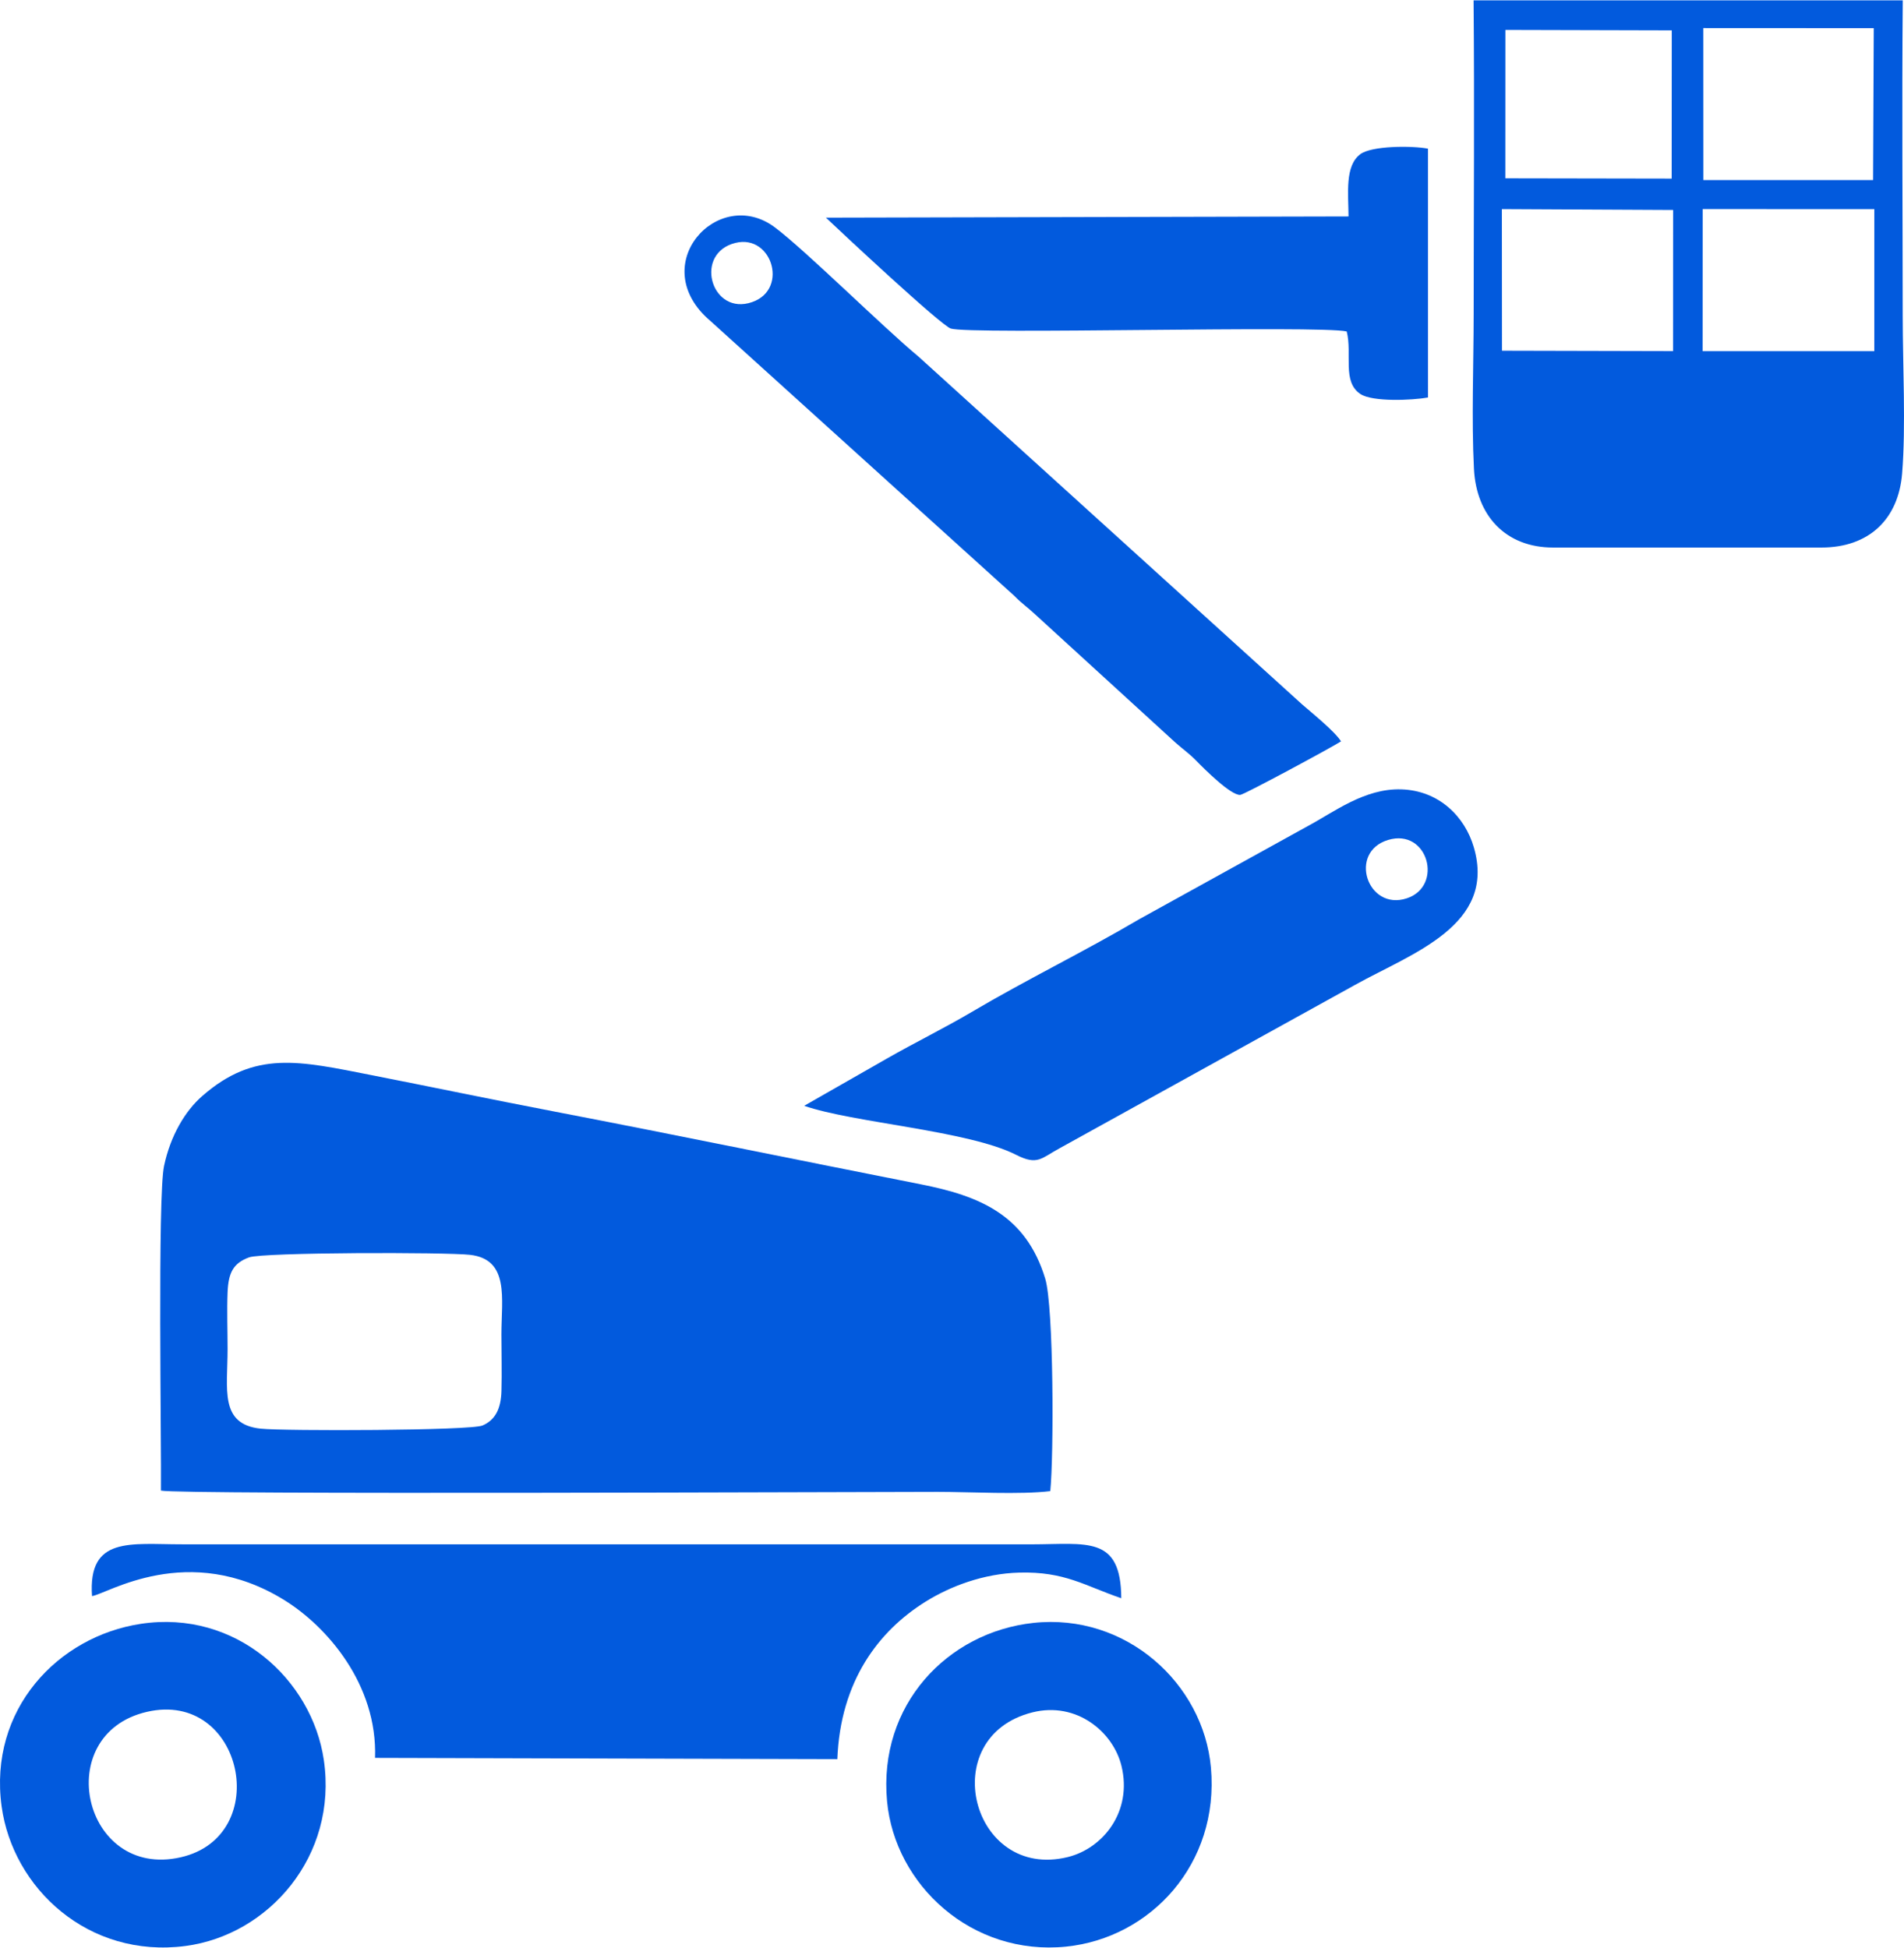
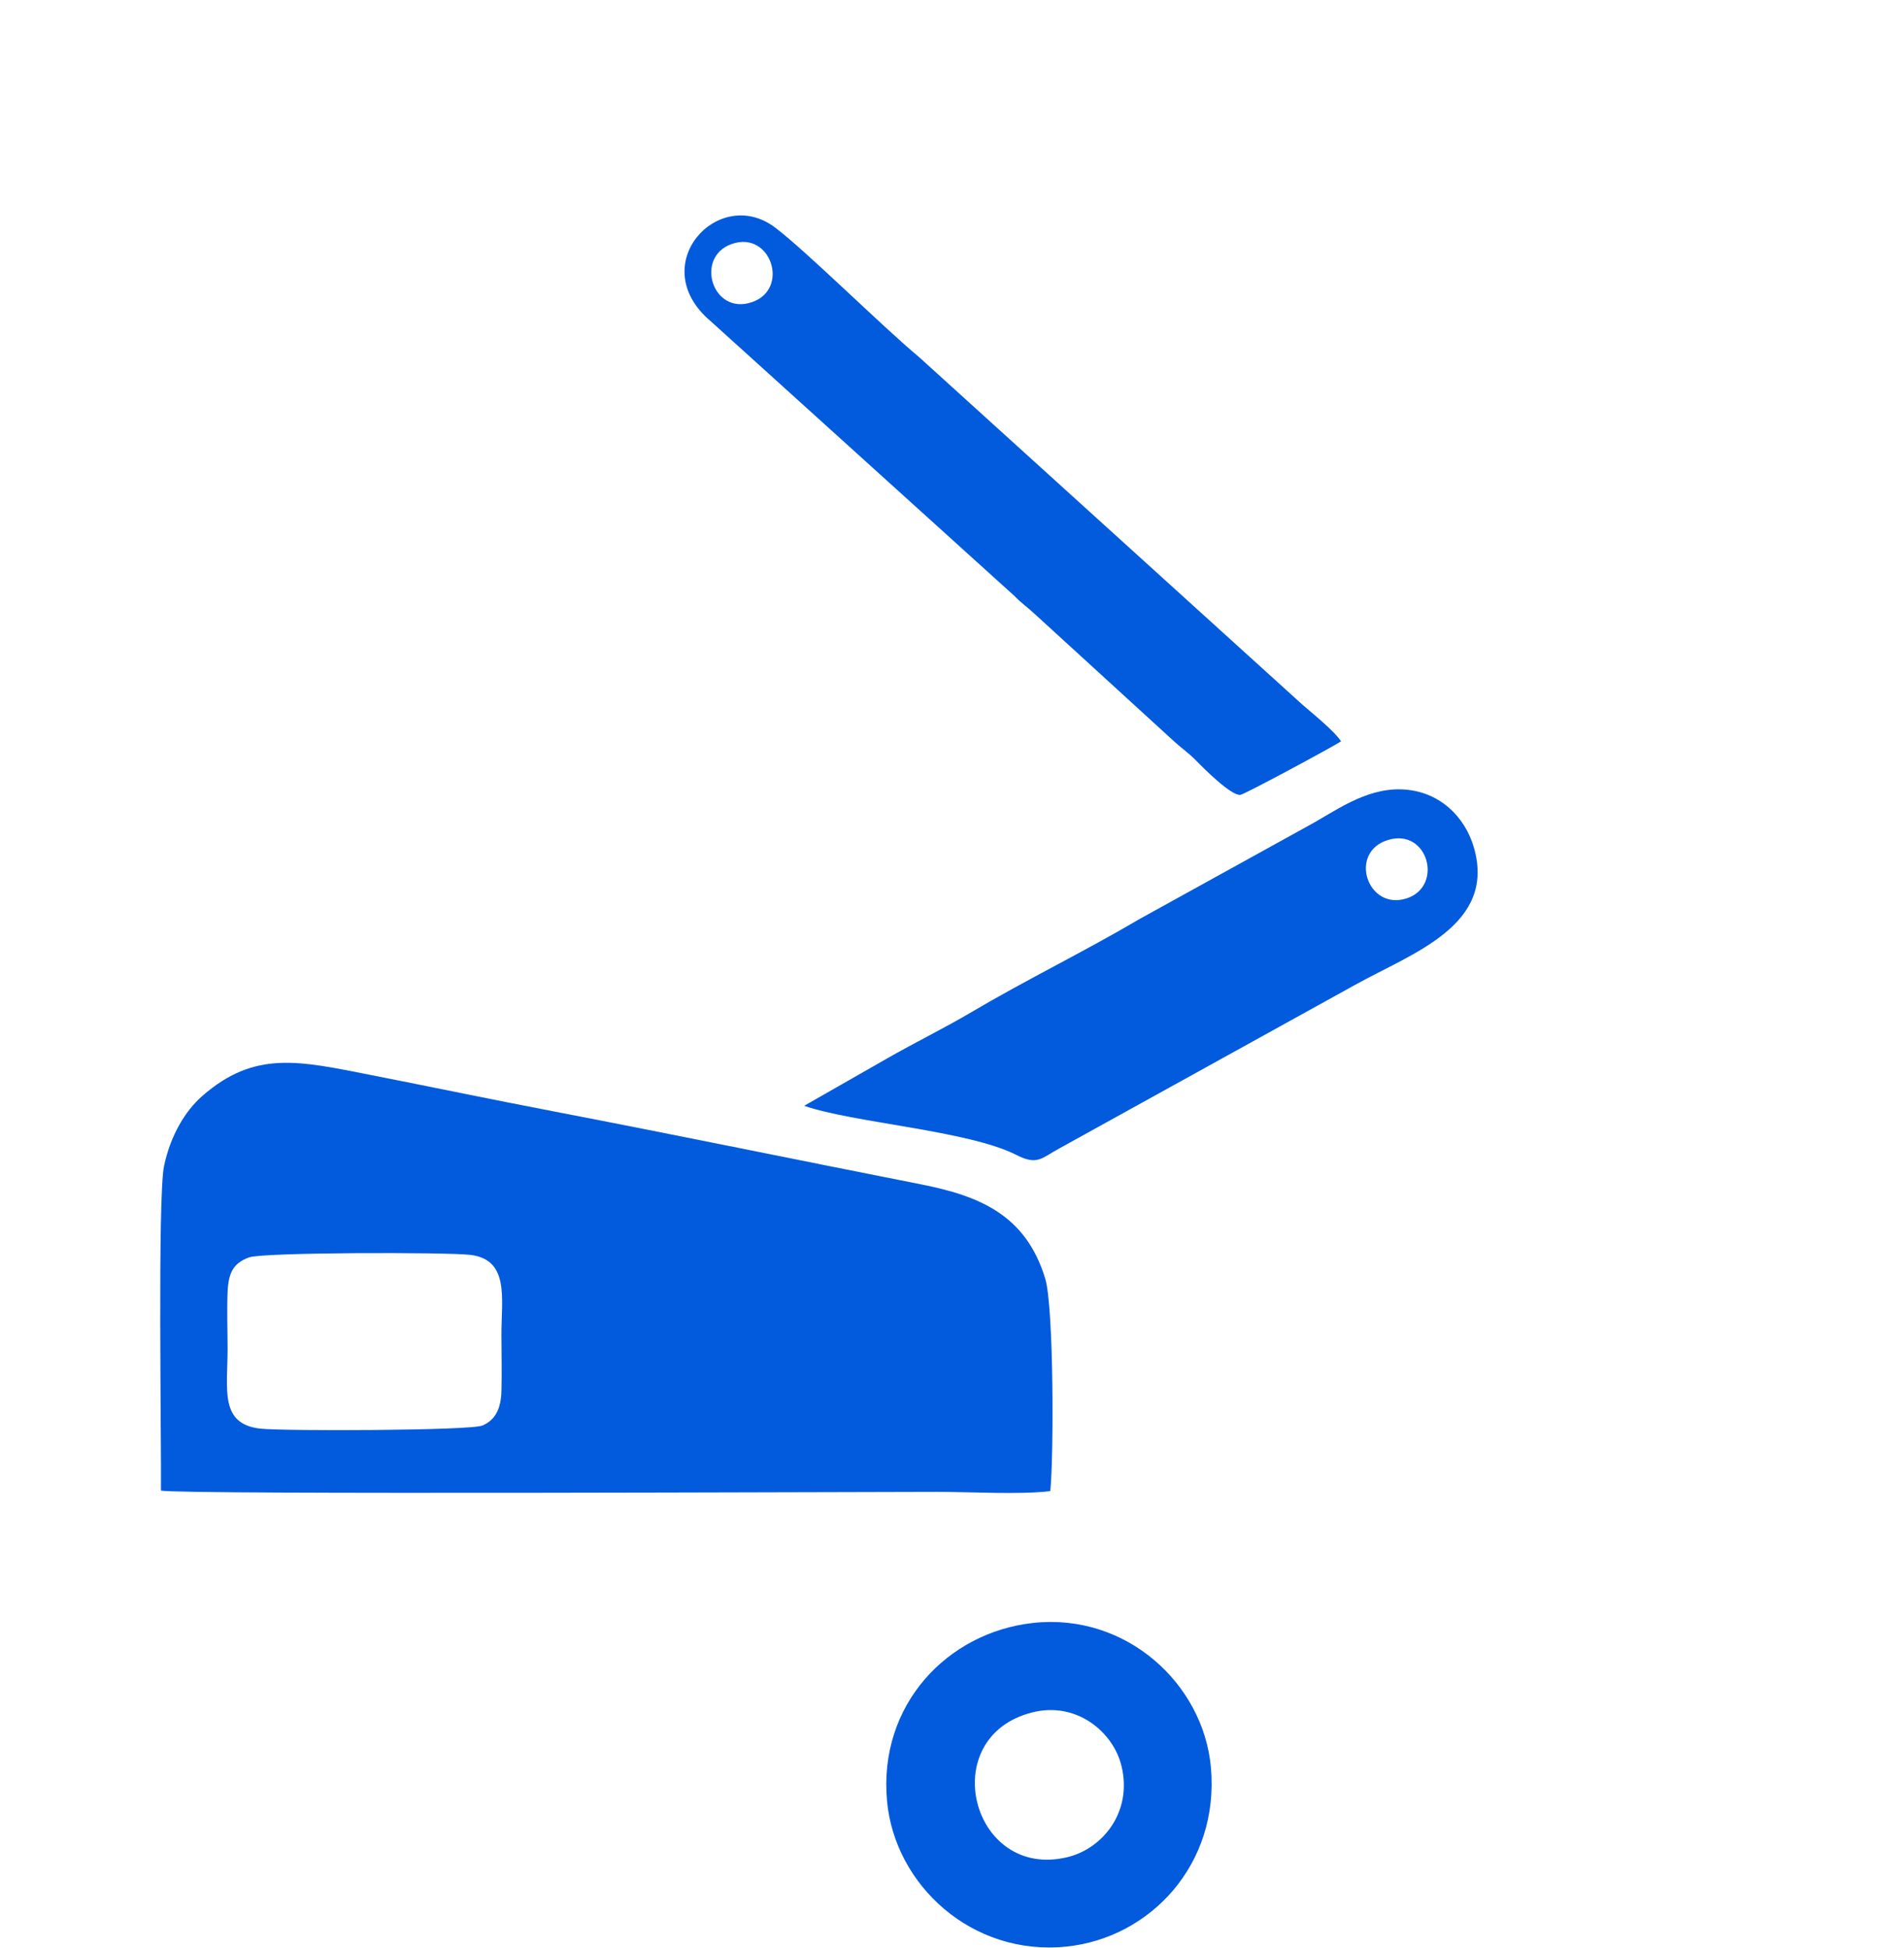
<svg xmlns="http://www.w3.org/2000/svg" xml:space="preserve" width="865px" height="885px" version="1.1" style="shape-rendering:geometricPrecision; text-rendering:geometricPrecision; image-rendering:optimizeQuality; fill-rule:evenodd; clip-rule:evenodd" viewBox="0 0 662.77 677.83">
  <defs>
    <style type="text/css">
   
    .fil0 {fill:#025ADD}
   
  </style>
  </defs>
  <g id="Camada_x0020_1">
    <g id="_2098406344032">
      <path class="fil0" d="M56.03 518.78c6.5,1.47 244.2,0.44 270.41,0.44 11.24,0 28.67,1.03 39.16,-0.26 1.24,-12.25 1.22,-64.13 -1.76,-73.95 -6.76,-22.29 -22.93,-28.83 -43.39,-32.87 -42.6,-8.4 -84.25,-17 -127.27,-25.28 -21.46,-4.12 -42.61,-8.53 -63.69,-12.68 -25.4,-4.99 -40.76,-8.8 -59.1,7.25 -5.94,5.19 -11.05,13.75 -13.28,24.33 -2.28,10.79 -0.9,97.14 -1.08,113.02zm30.66 -81.19c-5.53,2.03 -7.19,5.39 -7.47,12.17 -0.26,6.36 0,13.33 0,19.75 0,13.94 -2.9,26.2 11.51,27.71 8.34,0.88 73.05,0.7 77.23,-1.1 4.47,-1.94 6.42,-5.83 6.59,-12.02 0.18,-6.46 -0.01,-13.23 -0.01,-19.73 0,-12.4 2.88,-26.06 -10.89,-27.66 -8.26,-0.95 -72.07,-0.91 -76.96,0.88z" />
-       <path class="fil0" d="M540.62 190.48l93.41 0c16.49,0 26.8,-9.8 28.09,-25.8 1.33,-16.45 0.2,-37.79 0.2,-54.77 0,-36.6 -0.3,-73.32 0.02,-109.91l-149.4 0c0.33,36.3 0.04,72.73 0.03,109.06 0,17.46 -0.78,36.81 0.1,54.02 0.83,16.39 11.12,27.4 27.55,27.4zm-16.62 -128.54l57.9 0.1 0.03 -51.6 -57.91 -0.15 -0.02 51.65zm-1.17 60.02l59.55 0.14 0.02 -49.14 -59.61 -0.3 0.04 49.3zm69.85 0.15l59.75 0 0.01 -49.44 -59.74 -0.02 -0.02 49.46zm0.25 -59.55l59.07 0 0.24 -52.88 -59.33 -0.03 0.02 52.91z" />
-       <path class="fil0" d="M32.03 555.5c5.01,-0.59 33.45,-19.32 66.95,1.41 14.8,9.16 32.44,29.32 31.57,54.92l160.92 0.43c1.07,-27.22 14.39,-44.64 30.71,-54.81 8.57,-5.35 20.15,-9.78 32.6,-10.12 15.97,-0.42 22.82,4.6 35.53,8.92 -0.12,-21.96 -12,-18.78 -31.3,-18.76l-295.66 -0.01c-17.89,0.02 -32.77,-2.93 -31.32,18.02z" />
      <path class="fil0" d="M279.93 384.82c16.9,5.91 57.12,8.6 73.77,17.07 7.57,3.85 8.74,1.13 15.42,-2.44l102.64 -56.76c19.73,-10.98 49.2,-20.67 41.27,-47.85 -3.12,-10.72 -12.12,-19.76 -25.26,-20.18 -12.8,-0.4 -23.49,7.96 -32.61,12.83l-58.54 32.34c-19.35,11.4 -39.23,21.02 -58.44,32.37 -9.41,5.56 -19.92,10.72 -29.34,16.11l-28.91 16.51zm203.27 -92.55c-14.04,4.23 -7.23,24.8 6.46,20.34 12.89,-4.2 7.46,-24.52 -6.46,-20.34z" />
      <path class="fil0" d="M466.8 257.95c-2.25,-3.56 -10,-9.77 -13.55,-12.87l-133.49 -121.04c-12.38,-10.26 -39.49,-37.14 -50.08,-45.05 -19.68,-14.7 -45.31,13.21 -22.35,32.65l105.73 95.65c2.61,2.7 4.69,4.01 7.27,6.46l48.79 44.6c2.74,2.44 4.71,3.7 7.33,6.39 2.65,2.72 12.01,12.09 15.27,11.85 1.4,-0.1 32.55,-16.92 35.08,-18.64zm-210.81 -173.52c-14.26,3.53 -8.78,24.18 4.47,21 14.55,-3.5 8.66,-24.26 -4.47,-21z" />
      <path class="fil0" d="M359.72 564.84c-29.88,3.22 -54.08,28.53 -50.94,62.11 2.72,29.07 29.44,53.94 62.38,50.58 29.2,-2.99 53.37,-28.65 50.35,-62.37 -2.63,-29.21 -29.55,-53.8 -61.79,-50.32zm-0.32 31.14c-34.04,8.49 -21.28,58.63 12.28,50.38 12.25,-3.01 22.59,-15.81 18.69,-31.76 -2.88,-11.79 -15.59,-22.46 -30.97,-18.62z" />
-       <path class="fil0" d="M49.05 565.16c-28.93,4.37 -53.08,29.86 -48.49,63.55 3.89,28.43 30.12,53.06 64.04,48.6 28.85,-3.81 53.03,-31.24 48.12,-64.75 -4.09,-27.92 -30.58,-52.41 -63.67,-47.4zm2.06 30.65c-33.62,7.79 -22.27,58.38 11.78,50.63 32.39,-7.36 21.78,-58.41 -11.78,-50.63z" />
-       <path class="fil0" d="M469.41 75.22l-181.91 0.42c5.28,5.03 40,37.47 43.45,38.6 6.61,2.18 128.27,-1.19 137.83,1.02 1.99,7.82 -1.69,17.52 4.79,21.79 4.24,2.79 17.97,2.19 23.51,1.2l-0.01 -86.63c-5.52,-1.06 -19.58,-1.06 -23.57,1.94 -5.42,4.07 -4.13,13.61 -4.09,21.66z" />
    </g>
  </g>
</svg>